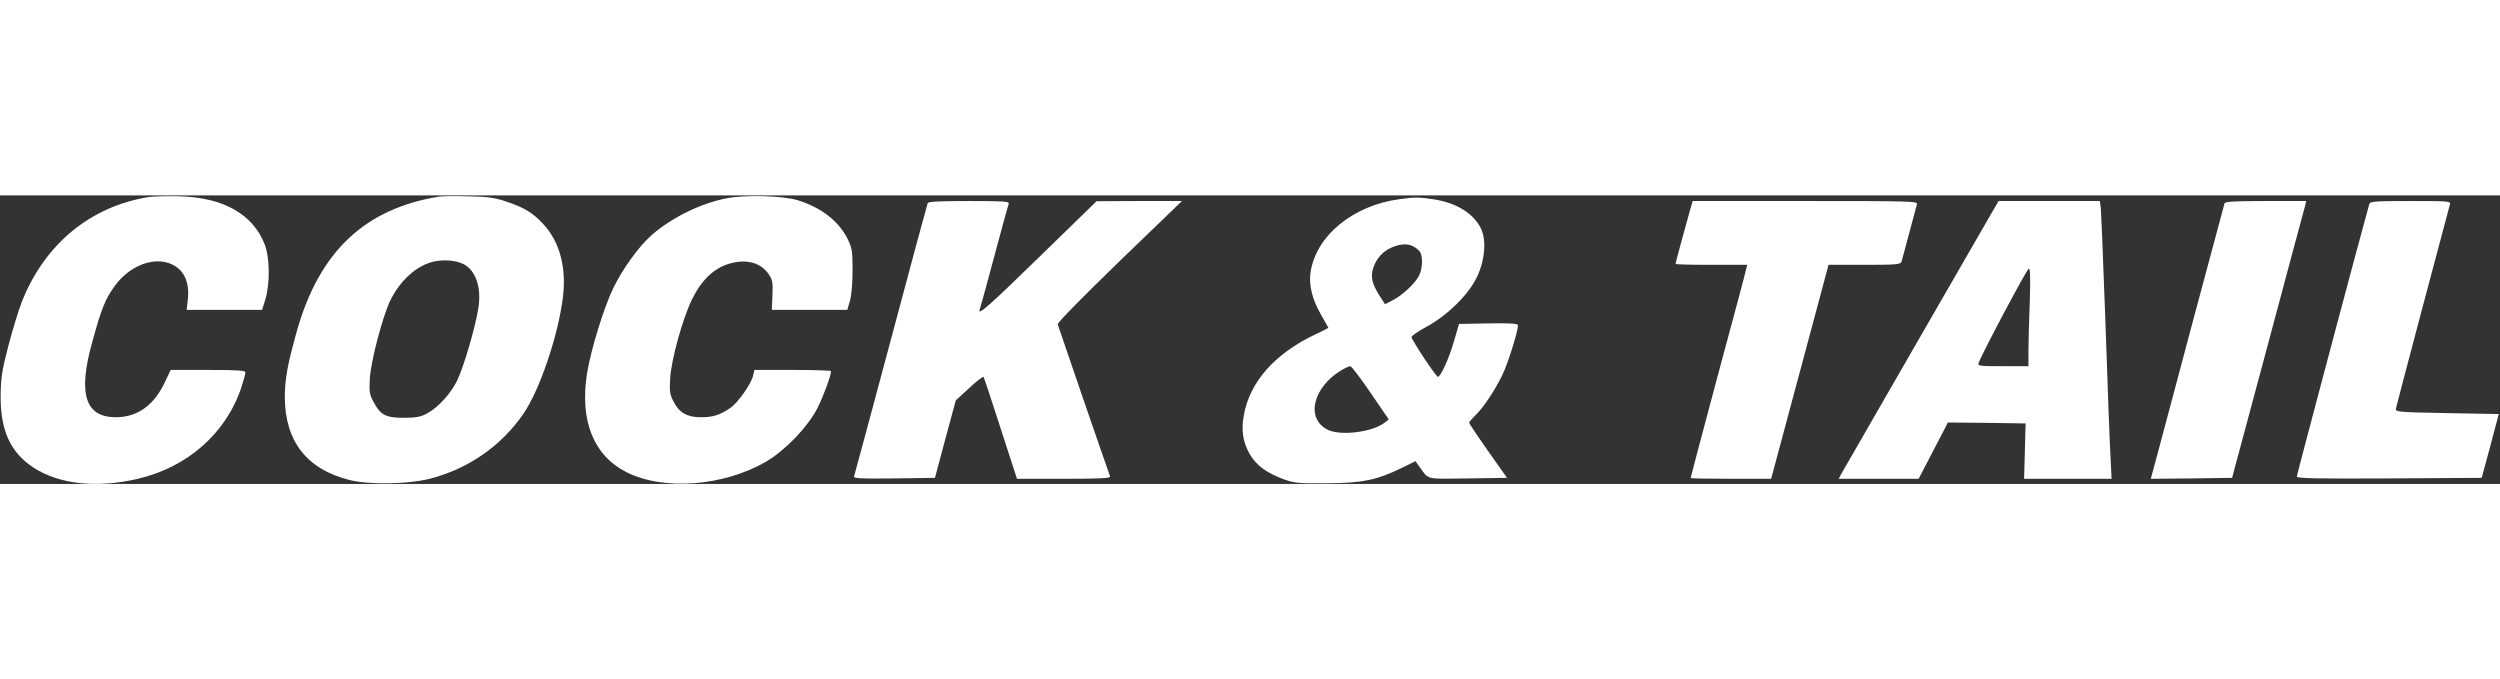
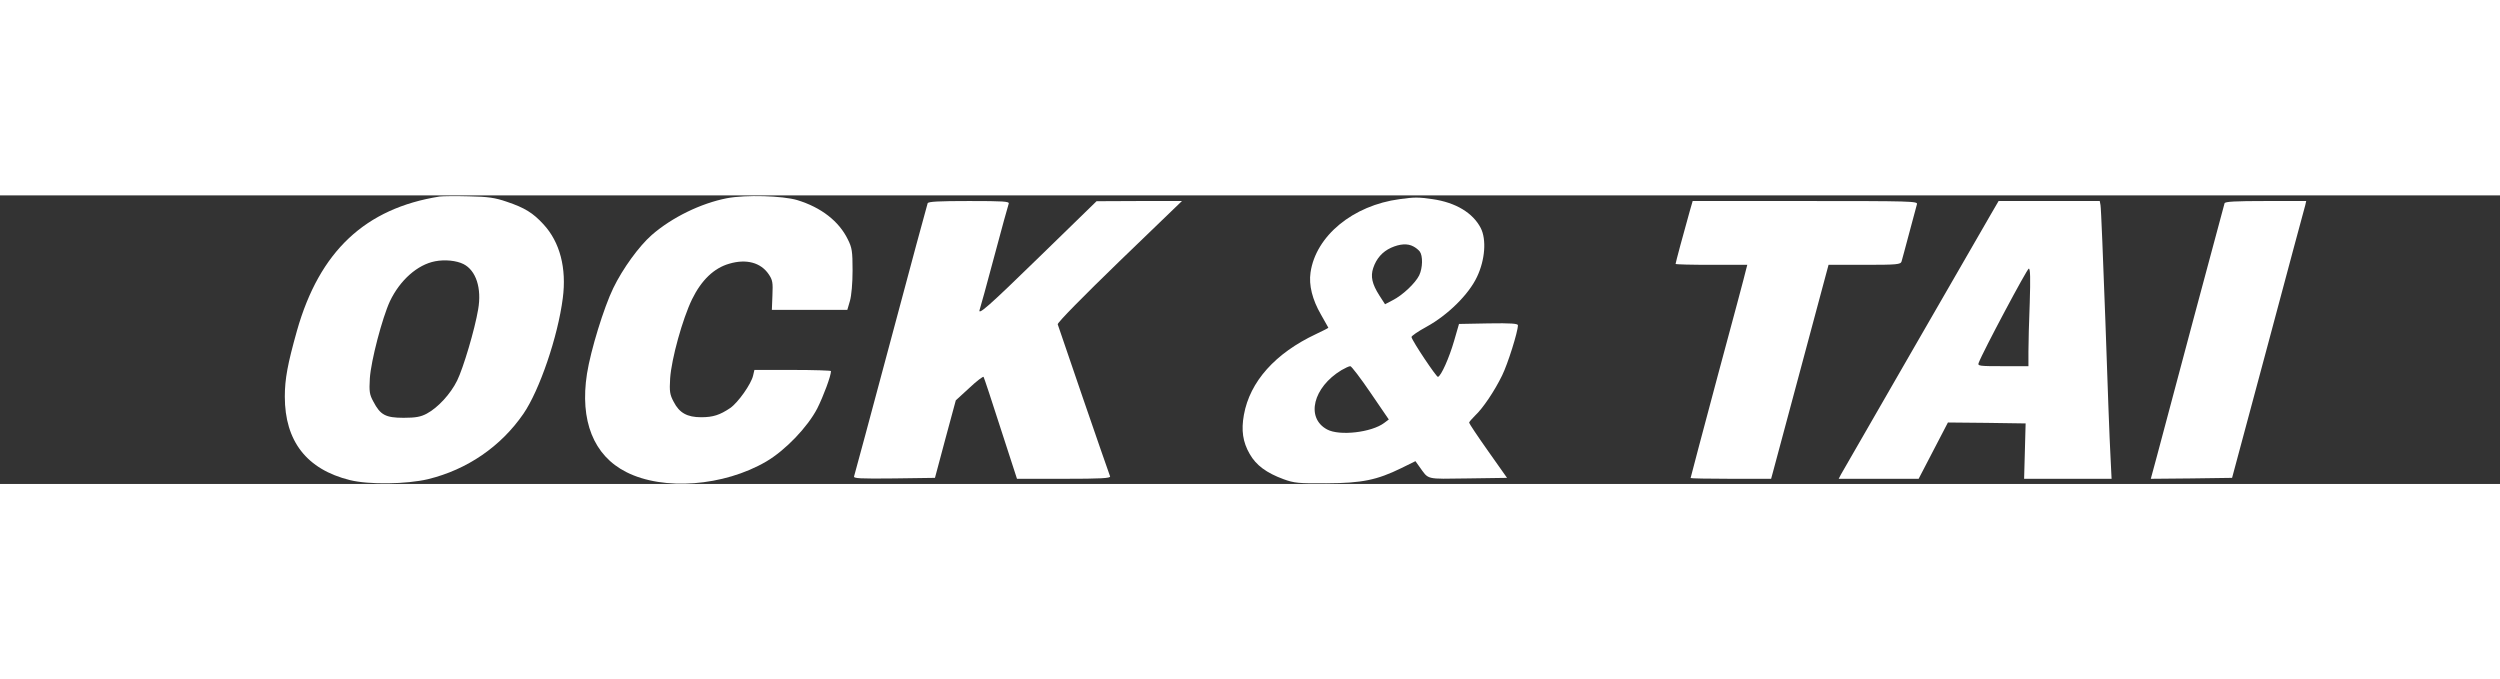
<svg xmlns="http://www.w3.org/2000/svg" width="184" height="50" viewBox="0 0 1776 205" fill="none">
  <rect x="0" y="0" width="1776" height="205" fill="#333333" stroke="none" />
-   <path d="M105.4 1.2C64.333 7.866 31.933 34.4 15.667 75.2C13.4 80.8 9.133 94.8 6.067 106.4C1.4 124.267 0.6 129.467 0.467 142C0.2 166.933 7.4 182.667 23.933 193.467C42.333 205.333 68.733 208.133 97.933 201.333C133.4 193.067 160.867 168.667 171.533 136.133C173.133 131.333 174.333 126.8 174.333 125.733C174.333 124.4 169 124 147.8 124H121.267L117.267 132.4C109.533 149.067 97.667 157.6 82.333 157.6C60.6 157.6 55.267 141.2 65.4 104.667C71.933 80.666 74.867 73.333 81.667 64.133C94.067 47.2 115 41.733 127 52.133C132.333 56.8 134.6 64.8 133.4 74.4L132.6 81.333H159.4H186.2L188.6 73.6C191.933 62.267 191.667 44 187.933 34.533C179.533 13.333 158.6 1.466 127.667 0.666C119.267 0.4 109.267 0.666 105.4 1.2Z" fill="white" />
  <path d="M312.333 0.8C259.4 9.2 227 39.733 211 96C204.333 119.733 202.333 130.4 202.333 142.933C202.333 174.666 217.933 194.666 248.6 202.266C262.067 205.6 288.867 205.2 304.067 201.6C331.933 194.8 355.8 178.4 371.8 155.2C383.267 138.533 396.333 100.266 399.8 73.066C402.6 51.733 397.8 33.2 386.067 20.533C378.6 12.4 372.733 8.8 360.067 4.533C351.533 1.6 346.733 0.933 333 0.666C323.8 0.4 314.6 0.533 312.333 0.8ZM329.267 48.8C338.2 53.333 342.333 66 339.667 81.066C337.267 95.333 329.133 122.666 324.733 131.6C320.067 141.066 311.133 150.8 303.133 155.066C298.867 157.333 295.267 158 286.733 158C273.933 158 270.2 156 265.267 146.533C262.467 141.466 262.2 139.333 262.733 130C263.533 117.466 271.533 87.066 277 75.2C284.2 60.133 296.6 49.2 309.133 46.8C316.067 45.466 324.2 46.266 329.267 48.8Z" fill="white" />
  <path d="M516.467 2C497.933 5.6 477.4 15.6 463 28.133C453.933 36.133 442.467 51.867 435.667 65.867C429 79.6 419.667 109.867 417 126.667C411.8 160 421.667 184.8 444.867 196.533C471.267 210 514.2 206.667 544.333 189.067C557.933 181.067 573.667 164.667 580.6 151.333C585 142.533 590.333 128.267 590.333 124.8C590.333 124.4 578.067 124 563.133 124H535.933L535 128C533.667 134 524.333 147.2 518.733 151.067C511.4 156 506.6 157.6 498.067 157.6C488.2 157.6 482.6 154.533 478.6 146.667C475.8 141.467 475.533 139.333 476.067 130C477 116.133 484.867 87.733 491.667 73.733C498.333 60.133 507.267 51.6 518.067 48.533C530.2 44.933 540.467 47.733 546.067 56C548.867 60.133 549.133 61.867 548.733 70.933L548.333 81.333H575.133H601.933L603.8 74.933C604.867 71.2 605.667 62.4 605.667 53.333C605.667 39.733 605.267 37.2 602.333 31.333C596.067 18.4 583.4 8.533 566.333 3.333C555.933 0.267 529.933 -0.533 516.467 2Z" fill="white" />
  <path d="M994.333 2.666C961.133 7.066 934.733 28.8 931 54.8C929.667 63.733 932.333 74.133 938.333 84.533C941.267 89.6 943.667 93.866 943.667 94C943.667 94.266 939.667 96.266 934.867 98.533C905.933 112.133 887.933 132.266 883.667 155.866C881.667 166.933 882.867 175.2 887.8 183.733C892.333 191.733 899.8 197.2 911.8 201.6C919.4 204.4 922.6 204.666 942.333 204.533C967.533 204.4 978.067 202.266 995.533 193.733L1005.53 188.8L1008.2 192.533C1015.27 202.266 1012.07 201.466 1042.73 201.066L1070.6 200.666L1057.13 181.6C1049.67 171.066 1043.67 162 1043.67 161.466C1043.67 160.933 1045.53 158.8 1047.8 156.533C1053.4 151.333 1061.67 139.066 1067.13 127.866C1071.13 119.733 1078.33 96.933 1078.33 92.266C1078.33 91.066 1073.53 90.666 1057.4 90.933L1036.47 91.333L1033 103.333C1029.53 115.333 1023.8 128.266 1021.53 128.933C1020.47 129.2 1003.4 103.733 1002.73 100.666C1002.47 100 1007.27 96.666 1013.4 93.333C1028.47 85.066 1043.4 70.4 1049.27 57.866C1055 45.866 1056.07 31.333 1051.93 23.2C1046.33 12.4 1034.2 5.066 1017.67 2.666C1007.4 1.2 1005 1.2 994.333 2.666ZM1004.07 36.266C1005.67 37.066 1007.67 38.666 1008.6 39.866C1010.87 42.933 1010.73 51.466 1008.2 56.8C1005.53 62.266 996.467 70.933 989.267 74.533L983.933 77.333L979.8 70.933C974.733 62.933 973.533 57.6 975.533 51.6C977.8 44.8 982.067 40 988.2 37.2C994.467 34.4 999.933 34 1004.07 36.266ZM973.667 140.266L986.6 159.2L983.4 161.6C974.467 168.4 951.533 171.066 942.733 166.266C927.4 158 932.867 136.266 953 124.133C955.533 122.666 958.333 121.333 959.267 121.333C960.067 121.333 966.6 129.866 973.667 140.266Z" fill="white" />
  <path d="M659 5.6C658.6 6.533 646.867 50.133 632.867 102.533C618.867 154.8 607.133 198.533 606.733 199.6C606.2 201.066 610.733 201.333 635.133 201.066L664.2 200.666L671.533 173.2L679 145.6L688.6 136.8C693.8 131.866 698.467 128.4 698.733 128.933C699.133 129.6 704.6 146 710.867 165.6L722.467 201.333H755.8C782.067 201.333 789.133 200.933 788.6 199.6C786.467 194 751.8 93.2 751.4 91.6C751.133 90.4 769.267 72 795.267 46.8L839.667 4H809.267L779 4.133L738.733 43.333C701.8 79.333 694.067 86.133 696.067 80.8C696.467 79.733 701.133 62.933 706.333 43.333C711.533 23.733 716.2 6.933 716.6 5.866C717.133 4.266 712.867 4 688.467 4C666.6 4 659.4 4.4 659 5.6Z" fill="white" />
  <path d="M1200.47 10.933C1195.93 26.933 1190.33 48 1190.33 48.666C1190.33 49.066 1201.8 49.333 1215.8 49.333H1241.27L1240.33 52.933C1239.93 55.066 1230.87 88.933 1220.2 128.4C1209.67 167.866 1201 200.4 1201 200.8C1201 201.066 1213.93 201.333 1229.67 201.333H1258.2L1259.4 196.933C1260.07 194.666 1269.27 160.4 1279.8 120.933L1299 49.333H1324.6C1347.8 49.333 1350.2 49.066 1350.87 46.933C1351.27 45.733 1353.67 36.533 1356.33 26.666C1359 16.8 1361.4 7.6 1361.8 6.266C1362.47 4.133 1358.07 4 1282.47 4H1202.47L1200.47 10.933Z" fill="white" />
  <path d="M1414.6 12.933C1401.13 36.133 1309.27 195.733 1307.8 198.266L1306.2 201.333H1334.6H1363L1373.4 181.333L1383.8 161.333L1411.4 161.6L1439 162L1438.47 181.6L1437.93 201.333H1469H1500.07L1499.27 184.933C1498.73 176 1497.13 132.933 1495.67 89.333C1494.07 45.733 1492.6 8.666 1492.2 6.933L1491.67 4H1455.67H1419.8L1414.6 12.933ZM1441.93 76.266C1441.4 89.466 1441 105.066 1441 110.933V121.333H1422.87C1406.07 121.333 1404.73 121.2 1405.67 118.933C1408.6 111.066 1440.07 52 1441.27 52C1442.33 52 1442.47 58.933 1441.93 76.266Z" fill="white" />
  <path d="M1580.33 5.6C1580.07 6.533 1570.07 43.6 1558.2 88C1546.33 132.4 1534.73 176 1532.33 185.066L1527.93 201.333L1556.73 201.066L1585.67 200.666L1611.27 105.333C1625.27 52.933 1637.13 8.666 1637.67 6.933L1638.33 4H1609.67C1587.8 4 1580.73 4.4 1580.33 5.6Z" fill="white" />
-   <path d="M1683.13 6.266C1680.6 14.533 1631.67 198.266 1631.67 199.733C1631.67 201.066 1645.13 201.333 1697.27 201.066L1763 200.666L1769.13 178L1775.13 155.333L1738.47 154.666C1702.6 154 1701.67 153.866 1702.07 151.333C1702.47 149.2 1737.67 16.266 1740.47 6.266C1741.13 4.133 1739.13 4 1712.47 4C1686.33 4 1683.8 4.266 1683.13 6.266Z" fill="white" />
</svg>